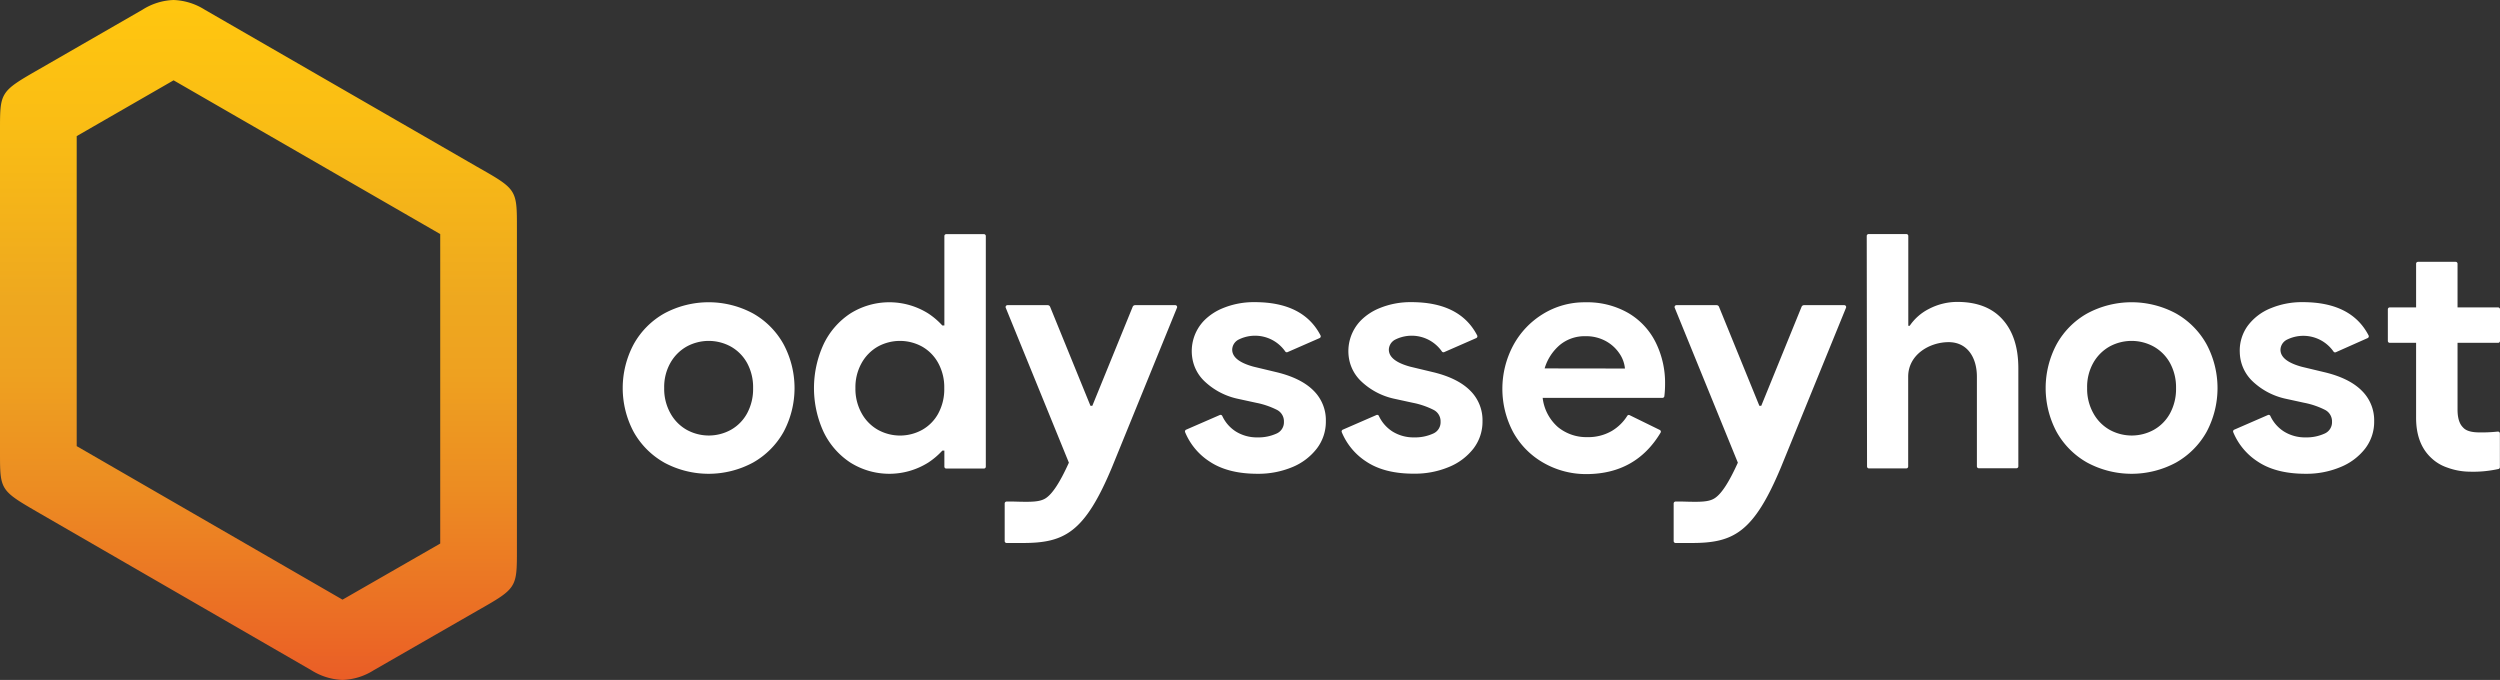
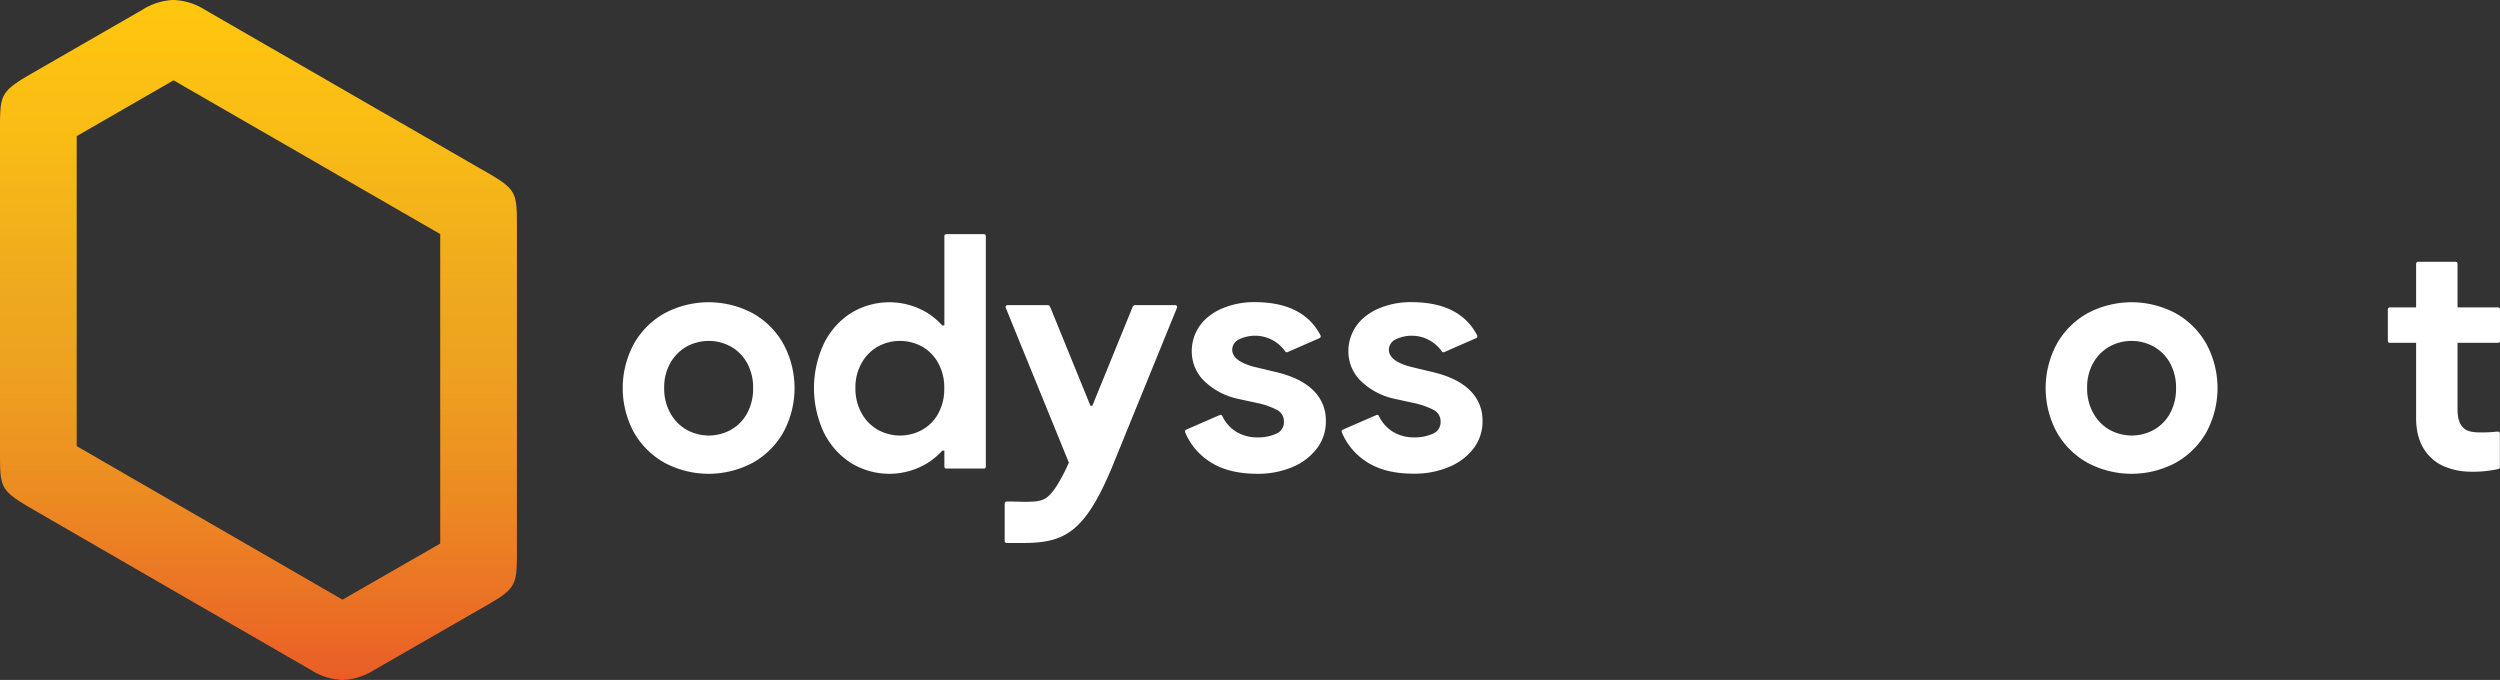
<svg xmlns="http://www.w3.org/2000/svg" viewBox="0 0 663.59 180.48">
  <rect x="0" y="0" width="663.59" height="180.48" fill="#333333" stroke="none" />
  <defs>
    <style>.cls-1{fill:url(#New_Gradient_Swatch_6);}.cls-2{fill:#fff;}</style>
    <linearGradient id="New_Gradient_Swatch_6" x1="68.6" x2="68.6" y2="180.48" gradientUnits="userSpaceOnUse">
      <stop offset="0.01" stop-color="#ffc60f" />
      <stop offset="0.2" stop-color="#f9bc15" />
      <stop offset="0.44" stop-color="#eea81f" />
      <stop offset="0.55" stop-color="#eea120" />
      <stop offset="0.72" stop-color="#ec8c22" />
      <stop offset="0.93" stop-color="#eb6a25" />
      <stop offset="1" stop-color="#ea5d26" />
    </linearGradient>
  </defs>
  <title>Asset 10</title>
  <g id="Layer_2" data-name="Layer 2">
    <g id="Layer_1-2" data-name="Layer 1">
      <path class="cls-1" d="M46.08,21.32l70.77,40.81v82.15L90.92,159.17,20.36,118.42V36.13L46.08,21.32M46.06,0a16.39,16.39,0,0,0-8.23,2.57L10.46,18.33C0,24.33,0,24.4,0,34.61v85.32c0,10.29,0,10.21,10.46,16.28l72.19,41.7a16.65,16.65,0,0,0,8.29,2.57,16.43,16.43,0,0,0,8.25-2.57l27.43-15.76c10.58-6,10.59-6.06,10.59-16.28V60.55c0-10.28,0-10.28-10.57-16.28L54.34,2.57A16.61,16.61,0,0,0,46.06,0Z" />
      <path class="cls-2" d="M176.3,122.78a21.24,21.24,0,0,1-8.11-8.15,24.71,24.71,0,0,1,0-23.23,21.14,21.14,0,0,1,8.11-8.19,24.85,24.85,0,0,1,23.6,0A21.14,21.14,0,0,1,208,91.4a24.71,24.71,0,0,1,0,23.23,21.24,21.24,0,0,1-8.11,8.15,24.85,24.85,0,0,1-23.6,0Zm17.72-8.7a11.07,11.07,0,0,0,4.29-4.37A13.56,13.56,0,0,0,199.9,103a13.42,13.42,0,0,0-1.59-6.64A11.2,11.2,0,0,0,194,92a12.2,12.2,0,0,0-11.76,0,11.41,11.41,0,0,0-4.32,4.37A13,13,0,0,0,176.3,103a13.22,13.22,0,0,0,1.64,6.67,11.25,11.25,0,0,0,4.32,4.41,12.13,12.13,0,0,0,11.76,0Z" />
      <path class="cls-2" d="M321.16,122.57a17,17,0,0,1-6.59-7.86.52.52,0,0,1,.27-.66l8.94-3.89a.5.5,0,0,1,.65.24,9.72,9.72,0,0,0,3.61,4.14,10.57,10.57,0,0,0,5.76,1.56,11.58,11.58,0,0,0,5-1,3.26,3.26,0,0,0,2-3.15,3.4,3.4,0,0,0-1.84-3.15,21.32,21.32,0,0,0-5.55-1.89l-5-1.09a18.39,18.39,0,0,1-8.65-4.58,10.76,10.76,0,0,1-3.22-5.87,11.67,11.67,0,0,1,3.13-10.34,14.88,14.88,0,0,1,4.92-3.23,21.59,21.59,0,0,1,8.44-1.6q12.93,0,17.49,8.84a.52.52,0,0,1-.25.7l-8.52,3.73a.5.5,0,0,1-.62-.21,9.77,9.77,0,0,0-12.38-3.11,3.09,3.09,0,0,0-1.68,2.65q0,3,5.71,4.54l6.3,1.51q6.38,1.59,9.62,4.87a11,11,0,0,1,3.23,8.06,11.71,11.71,0,0,1-2.39,7.27A15.8,15.8,0,0,1,343,124a23.46,23.46,0,0,1-9.2,1.76Q326,125.76,321.16,122.57Z" />
      <path class="cls-2" d="M362.73,122.57a17.07,17.07,0,0,1-6.58-7.86.52.52,0,0,1,.27-.66l8.94-3.89a.48.48,0,0,1,.64.24,9.81,9.81,0,0,0,3.62,4.14,10.57,10.57,0,0,0,5.76,1.56,11.58,11.58,0,0,0,5-1,3.26,3.26,0,0,0,2-3.15,3.39,3.39,0,0,0-1.85-3.15,21.22,21.22,0,0,0-5.54-1.89l-5-1.09a18.34,18.34,0,0,1-8.65-4.58,10.84,10.84,0,0,1-3.23-5.87,11.68,11.68,0,0,1,3.14-10.34,14.88,14.88,0,0,1,4.92-3.23,21.59,21.59,0,0,1,8.44-1.6q12.93,0,17.49,8.84a.52.52,0,0,1-.25.7l-8.52,3.73a.5.5,0,0,1-.62-.21,9.77,9.77,0,0,0-12.38-3.11,3.09,3.09,0,0,0-1.68,2.65q0,3,5.71,4.54l6.3,1.51q6.38,1.59,9.62,4.87a11,11,0,0,1,3.23,8.06,11.71,11.71,0,0,1-2.39,7.27,15.77,15.77,0,0,1-6.56,4.92,23.38,23.38,0,0,1-9.19,1.76Q367.57,125.76,362.73,122.57Z" />
-       <path class="cls-2" d="M409.65,122.82a21.07,21.07,0,0,1-8-8.11,24.49,24.49,0,0,1,0-23,22,22,0,0,1,7.9-8.36,21,21,0,0,1,11.25-3.11,21.84,21.84,0,0,1,11.43,2.86,18.6,18.6,0,0,1,7.26,7.81,24.13,24.13,0,0,1,2.48,11,26.34,26.34,0,0,1-.19,3.26.51.51,0,0,1-.5.44H409.48a12.16,12.16,0,0,0,4.07,7.77,11.92,11.92,0,0,0,7.77,2.65,12.44,12.44,0,0,0,6.51-1.64,12.22,12.22,0,0,0,4.1-4,.47.47,0,0,1,.63-.19l8,3.92a.51.51,0,0,1,.22.72q-6.56,10.95-19.64,11A22.68,22.68,0,0,1,409.65,122.82Zm21.67-25a8.41,8.41,0,0,0-1.47-4,10.26,10.26,0,0,0-3.61-3.28,10.84,10.84,0,0,0-5.42-1.3,10.3,10.3,0,0,0-6.76,2.31A13,13,0,0,0,410,97.79Z" />
      <path class="cls-2" d="M554,122.78a21.17,21.17,0,0,1-8.11-8.15,24.71,24.71,0,0,1,0-23.23A21.07,21.07,0,0,1,554,83.21a24.85,24.85,0,0,1,23.6,0,21.2,21.2,0,0,1,8.11,8.19,24.71,24.71,0,0,1,0,23.23,21.31,21.31,0,0,1-8.11,8.15,24.85,24.85,0,0,1-23.6,0Zm17.72-8.7a11.07,11.07,0,0,0,4.29-4.37,13.56,13.56,0,0,0,1.59-6.71A13.42,13.42,0,0,0,576,96.36,11.2,11.2,0,0,0,571.68,92a12.2,12.2,0,0,0-11.76,0,11.41,11.41,0,0,0-4.32,4.37A13,13,0,0,0,554,103a13.22,13.22,0,0,0,1.64,6.67,11.25,11.25,0,0,0,4.32,4.41,12.13,12.13,0,0,0,11.76,0Z" />
-       <path class="cls-2" d="M599.36,122.57a17,17,0,0,1-6.58-7.86.51.51,0,0,1,.27-.66l8.94-3.89a.49.49,0,0,1,.64.24,9.74,9.74,0,0,0,3.62,4.14A10.56,10.56,0,0,0,612,116.1a11.52,11.52,0,0,0,5-1,3.27,3.27,0,0,0,2-3.15,3.41,3.41,0,0,0-1.85-3.15,21.18,21.18,0,0,0-5.55-1.89l-5-1.09a18.39,18.39,0,0,1-8.65-4.58,10.9,10.9,0,0,1-3.43-7.72,11.18,11.18,0,0,1,2.12-7.06,14.2,14.2,0,0,1,6.14-4.66,21.59,21.59,0,0,1,8.44-1.6q12.93,0,17.49,8.84a.52.52,0,0,1-.25.7L620,93.5a.5.5,0,0,1-.62-.21A9.77,9.77,0,0,0,607,90.18a3.09,3.09,0,0,0-1.68,2.65q0,3,5.71,4.54l6.3,1.51q6.39,1.59,9.62,4.87a11,11,0,0,1,3.24,8.06,11.66,11.66,0,0,1-2.4,7.27A15.8,15.8,0,0,1,621.2,124a23.43,23.43,0,0,1-9.2,1.76Q604.18,125.76,599.36,122.57Z" />
      <path class="cls-2" d="M649.63,124.12a11.47,11.47,0,0,1-4.36-2.64q-4-3.78-3.95-10.76V91h-7a.5.5,0,0,1-.5-.5v-8.4a.5.5,0,0,1,.5-.5h7V70a.5.5,0,0,1,.5-.5h10a.5.5,0,0,1,.5.5v11.6h10.77a.5.5,0,0,1,.5.5v8.4a.5.5,0,0,1-.5.5H652.32v17.73q0,3.27,1.43,4.7c.78.9,2.13,1.29,4,1.34a41.18,41.18,0,0,0,5.23-.21.51.51,0,0,1,.58.5V124a.49.49,0,0,1-.36.48,30.87,30.87,0,0,1-7.69.72A17.53,17.53,0,0,1,649.63,124.12Z" />
      <path class="cls-2" d="M251.17,62.15a.5.5,0,0,0-.5.5V86.39h-.55a19.55,19.55,0,0,0-3.72-3.18,19.45,19.45,0,0,0-20.69,0,20.07,20.07,0,0,0-7.11,8.19,27.83,27.83,0,0,0,0,23.23,20.15,20.15,0,0,0,7.11,8.15,19.45,19.45,0,0,0,20.69,0,19.93,19.93,0,0,0,3.73-3.17h.54v4.26a.5.5,0,0,0,.5.5h10a.5.5,0,0,0,.5-.5V62.65a.5.5,0,0,0-.5-.5ZM250.67,87v0l0,0Zm-1.6,22.72a11,11,0,0,1-4.28,4.37,12.13,12.13,0,0,1-11.76,0,11.27,11.27,0,0,1-4.33-4.41,13.32,13.32,0,0,1-1.64-6.67,13.13,13.13,0,0,1,1.64-6.64A11.43,11.43,0,0,1,233,92a12.2,12.2,0,0,1,11.76,0,11.11,11.11,0,0,1,4.28,4.37,13.32,13.32,0,0,1,1.6,6.64A13.46,13.46,0,0,1,249.07,109.71Zm1.59,9.3h0Z" />
      <path class="cls-2" d="M301.3,81a.7.7,0,0,0-.65.44l-10.71,26.28h-.49L278.74,81.44a.7.7,0,0,0-.65-.44H267.43a.5.5,0,0,0-.47.69l16.76,41.12c-2.36,5.21-4.33,8.23-6.11,9.41-1.6,1.06-3.91,1.05-8.56.91l-1.85,0a.51.51,0,0,0-.52.5v10a.51.51,0,0,0,.49.5l1.57,0c.94,0,1.85,0,2.72,0,11.05,0,16.43-2.68,23.72-20.14l17.25-42.34A.5.5,0,0,0,312,81Z" />
-       <path class="cls-2" d="M478.85,81a.7.7,0,0,0-.65.44l-10.7,26.28H467L456.29,81.44a.69.69,0,0,0-.65-.44H445a.5.5,0,0,0-.47.69l16.76,41.12c-2.36,5.21-4.32,8.23-6.11,9.41-1.6,1.06-3.91,1.05-8.56.91l-1.85,0a.51.51,0,0,0-.52.5v10a.51.51,0,0,0,.5.5l1.56,0c.94,0,1.85,0,2.72,0,11.06,0,16.43-2.68,23.72-20.14L490,81.69a.5.5,0,0,0-.46-.69Z" />
-       <path class="cls-2" d="M531.57,84.81q-4.16-4.66-12-4.67A16.24,16.24,0,0,0,512,82a13.55,13.55,0,0,0-5.1,4.48h-.37V62.63a.5.5,0,0,0-.5-.5H496a.5.5,0,0,0-.5.5l.08,61.2a.5.5,0,0,0,.5.5H506a.5.5,0,0,0,.5-.5V100h0c0-5.89,5.7-9.18,10.73-9.18s7.51,4.15,7.51,9.18h0v23.79a.5.5,0,0,0,.5.5h10a.5.5,0,0,0,.5-.5V97.7Q535.73,89.46,531.57,84.81Z" />
    </g>
  </g>
</svg>